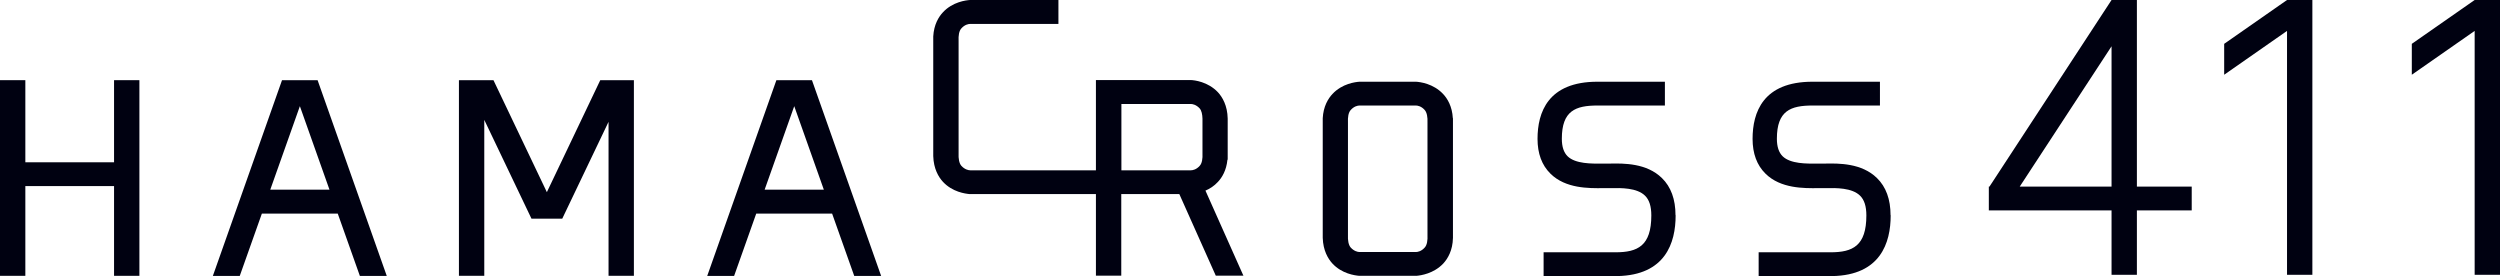
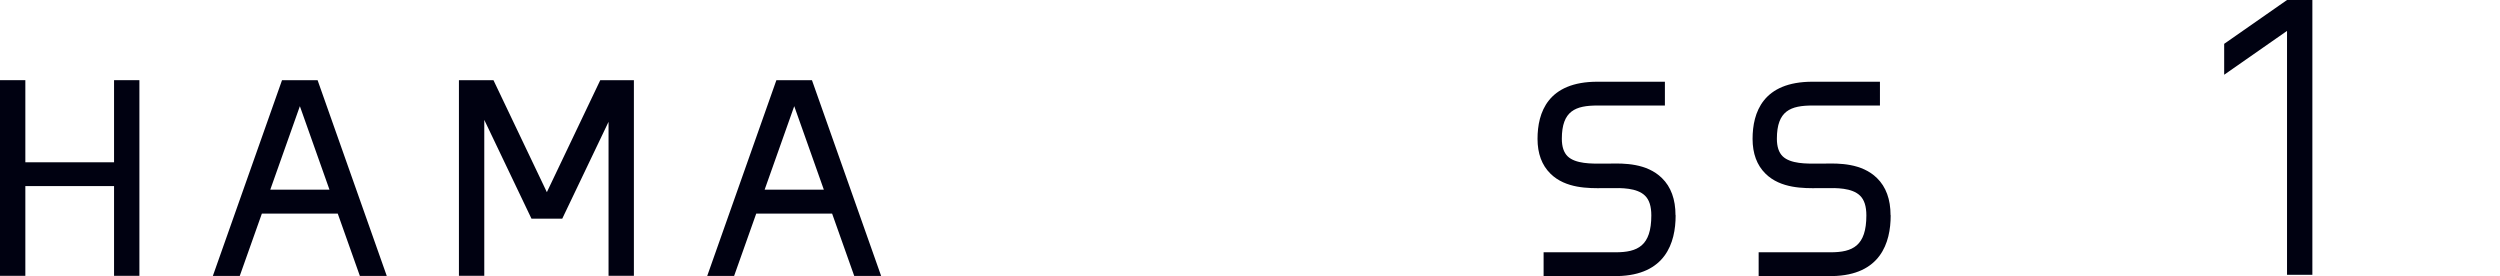
<svg xmlns="http://www.w3.org/2000/svg" id="_レイヤー_1" viewBox="0 0 193.33 21.35">
  <defs>
    <style>.cls-1{fill:#000111;}</style>
  </defs>
-   <path class="cls-1" d="m165.25,14.43V0h-1.96l-9.44,14.43h-.05v1.84h9.49v4.98h1.96v-4.98h4.24v-1.84h-4.24Zm-9.06,0l7.1-10.85v10.85h-7.1Z" />
-   <path class="cls-1" d="m112.35,9.14h0c-.05-.92-.42-1.52-.75-1.87-.76-.81-1.79-.93-2.09-.95h-4.38c-.3.02-1.34.14-2.09.95-.33.35-.7.95-.75,1.87h0v9.25h0c.03.99.41,1.62.75,1.99.73.79,1.73.92,2.07.95h4.43c.34-.03,1.33-.17,2.07-.95.34-.37.73-1,.75-1.99h0v-9.25h-.01Zm-2.18,10.01c-.25.28-.53.34-.68.34h-4.35c-.15,0-.43-.07-.68-.34-.18-.2-.24-.57-.22-.98h0v-8.69h0c-.02-.41.03-.78.22-.98.25-.28.53-.34.68-.34h4.35c.15,0,.43.06.68.34.18.2.24.57.22.98h0v8.69h0c.02.41-.03.78-.22.98Z" />
  <path class="cls-1" d="m129.57,16.64c0-1.22-.35-2.19-1.05-2.87-1.18-1.16-2.95-1.14-4-1.12h-.59c-.84.01-2.1.03-2.71-.57-.29-.29-.44-.73-.44-1.35,0-2.17,1.06-2.57,2.77-2.57h5.2v-1.84h-5.22c-3.83,0-4.63,2.38-4.63,4.42,0,1.13.33,2.03,1,2.69,1.17,1.16,2.98,1.13,4.06,1.12h.59c.82-.02,2.04-.03,2.66.58.33.32.49.82.49,1.53,0,2.36-1.06,2.85-2.77,2.85h-5.56v1.84h5.7c3.72-.07,4.51-2.57,4.51-4.69v-.02Z" />
  <path class="cls-1" d="m146.2,16.64c0-1.22-.35-2.19-1.05-2.87-1.18-1.16-2.95-1.14-4-1.12h-.59c-.84.01-2.1.03-2.71-.57-.29-.29-.44-.73-.44-1.35,0-2.17,1.06-2.57,2.77-2.57h5.2v-1.84h-5.22c-3.83,0-4.63,2.38-4.63,4.42,0,1.13.33,2.03,1,2.69,1.17,1.16,2.98,1.13,4.06,1.12h.59c.82-.02,2.04-.03,2.66.58.33.32.49.82.49,1.53,0,2.36-1.06,2.85-2.77,2.85h-5.56v1.84h5.7c3.72-.07,4.51-2.57,4.51-4.69v-.02Z" />
  <polygon class="cls-1" points="8.82 6.2 8.82 12.55 1.96 12.55 1.96 6.2 0 6.2 0 21.33 1.96 21.33 1.96 14.39 8.82 14.39 8.82 21.33 10.78 21.33 10.78 6.2 8.82 6.2" />
  <path class="cls-1" d="m24.55,6.2h-2.74l-5.35,15.14h2.08l1.71-4.82h5.87l1.71,4.82h2.08l-5.35-15.14h0Zm-3.65,8.47l2.29-6.46,2.29,6.46h-4.58Z" />
  <path class="cls-1" d="m62.78,6.2h-2.74l-5.35,15.14h2.08l1.71-4.82h5.87l1.71,4.82h2.08l-5.35-15.14h-.01Zm-3.65,8.47l2.29-6.46,2.29,6.46h-4.58Z" />
  <polygon class="cls-1" points="48.6 6.2 47.06 6.2 46.42 6.2 42.29 14.86 38.16 6.2 37.45 6.2 35.99 6.2 35.49 6.2 35.49 21.33 37.45 21.33 37.45 9.27 41.1 16.91 43.48 16.91 47.06 9.42 47.06 21.33 49.02 21.33 49.02 6.2 48.6 6.2" />
-   <path class="cls-1" d="m96.16,21.33l-2.94-6.59c.33-.14.67-.35.97-.68.31-.33.65-.88.73-1.71h.02v-3.18h0c-.02-1.01-.41-1.66-.75-2.03-.78-.83-1.84-.94-2.11-.95h-7.33v6.98h-9.72c-.15,0-.43-.07-.68-.34-.18-.2-.24-.57-.22-.98h0V3.17h0c-.02-.41.03-.78.22-.98.25-.28.53-.34.68-.34h6.82V0h-6.84c-.3.02-1.34.14-2.09.95-.33.35-.7.95-.75,1.87h0v9.25h0c.03.99.41,1.62.75,1.99.73.79,1.73.92,2.07.95h9.76v6.31h1.96v-6.31h4.49l2.82,6.31h2.15,0Zm-9.45-13.29h5.37c.15,0,.43.06.69.34.15.17.21.46.22.79h0v2.68h0c.02.41-.03.78-.22.98-.25.28-.53.34-.68.34h-5.37v-5.14h-.01Z" />
  <polygon class="cls-1" points="176.86 0 172 3.39 172 5.78 176.86 2.39 176.86 21.25 178.82 21.25 178.82 0 176.86 0" />
-   <polygon class="cls-1" points="191.37 0 186.51 3.39 186.51 5.78 191.37 2.39 191.37 21.25 193.33 21.25 193.33 0 191.37 0" />
</svg>